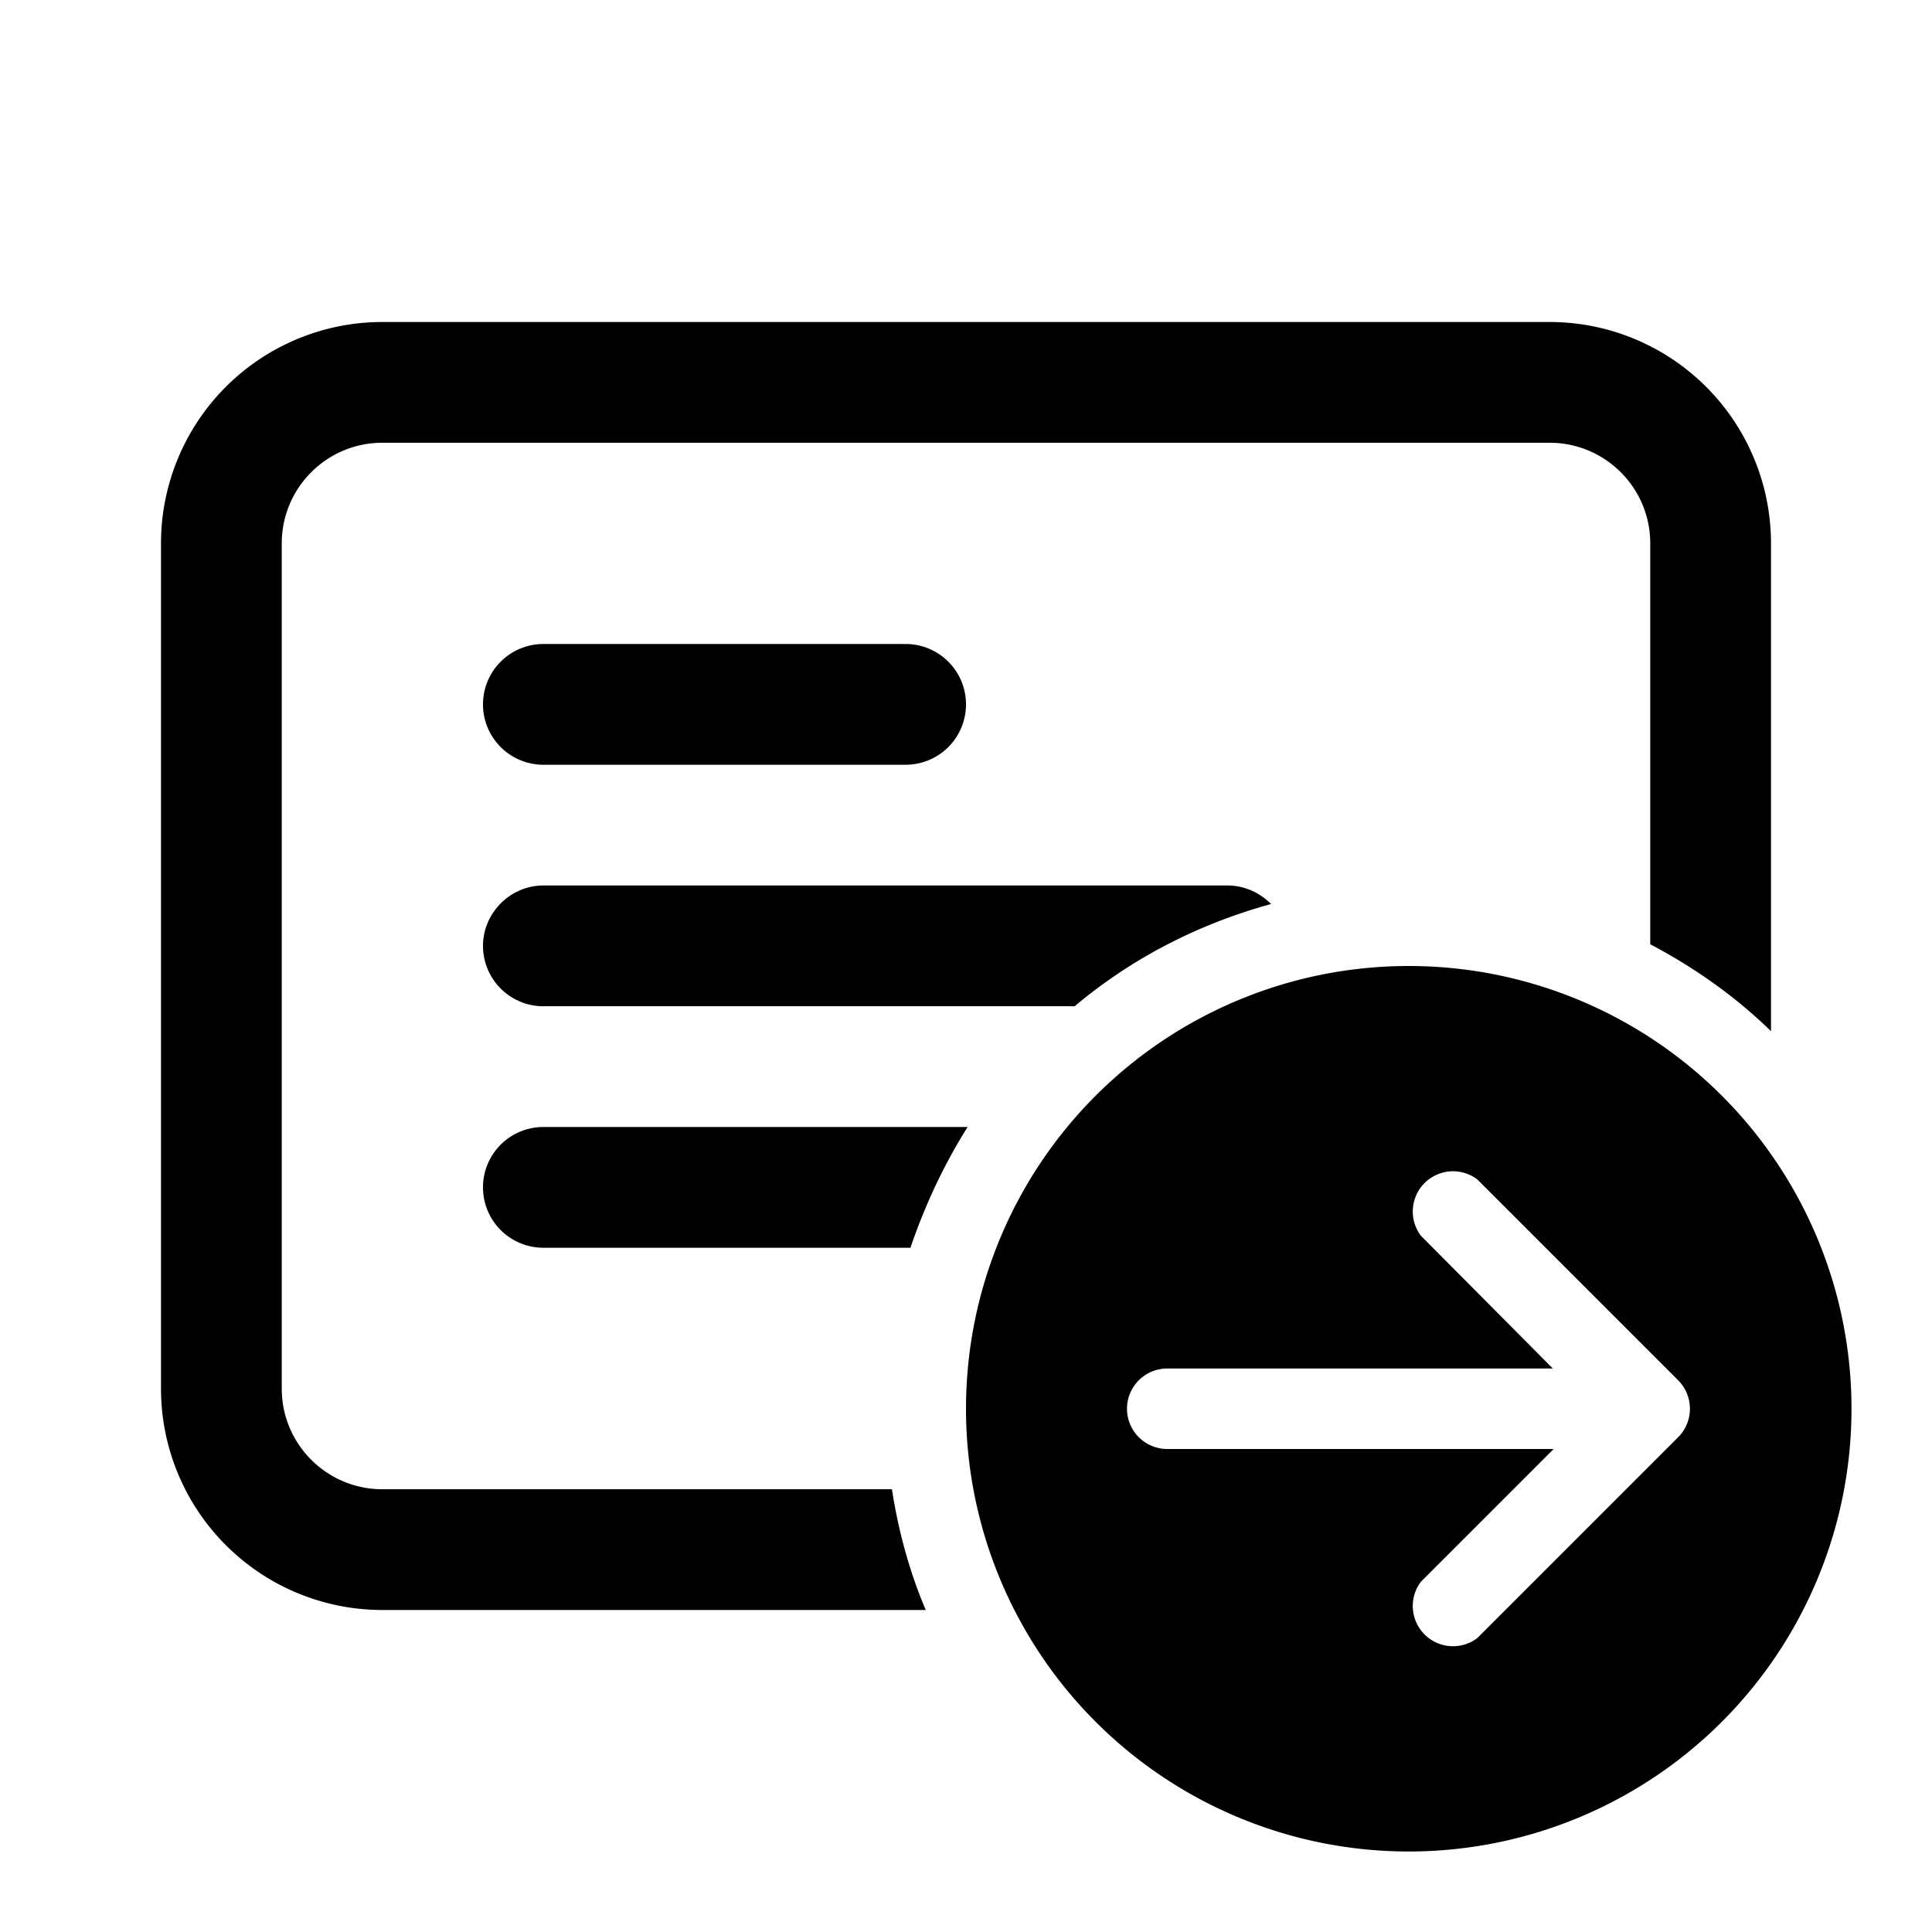
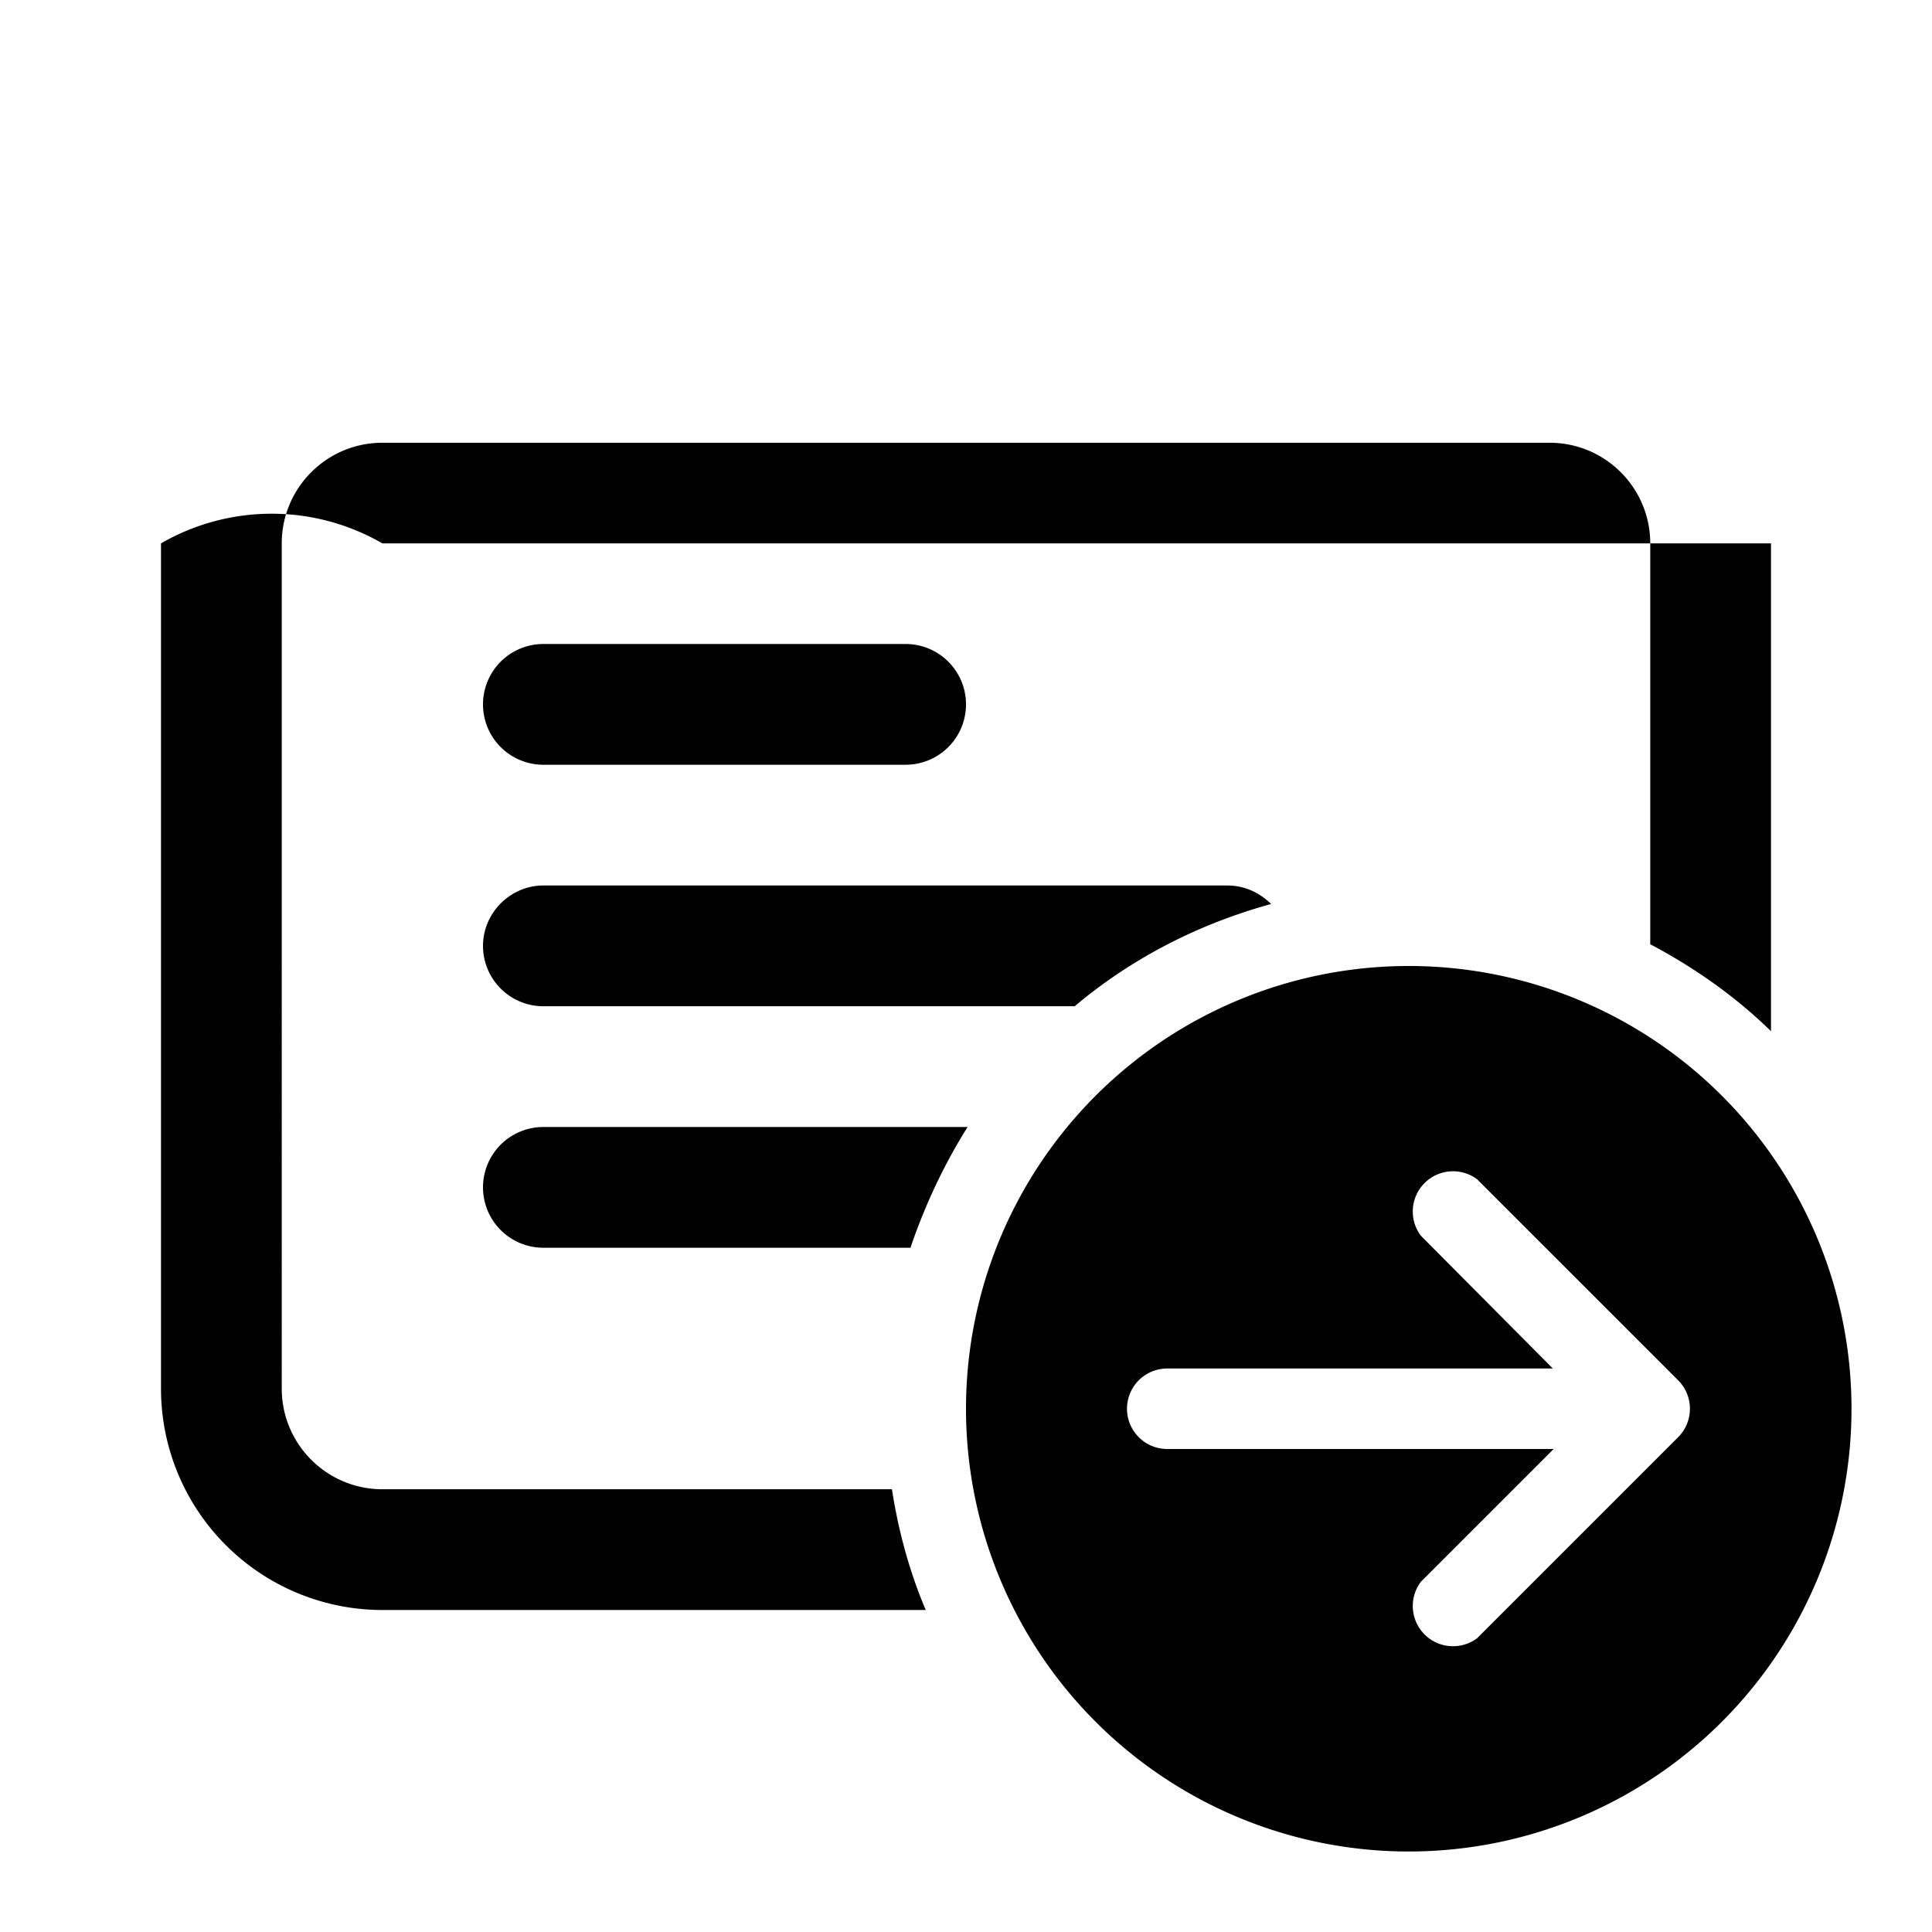
<svg xmlns="http://www.w3.org/2000/svg" width="24" height="24" viewBox="0 0 24 24">
-   <path d="M6.75 8a.75.75 0 0 0 0 1.5h4.5a.75.75 0 0 0 0-1.5h-4.5ZM6 11.75c0-.41.34-.75.75-.75h8.5c.21 0 .4.09.54.23-.91.25-1.74.68-2.44 1.27h-6.6a.75.75 0 0 1-.75-.75Zm14.5-5v4.98c.55.29 1.06.65 1.5 1.08V6.75A2.75 2.75 0 0 0 19.25 4H4.75A2.75 2.75 0 0 0 2 6.75v10.5A2.75 2.75 0 0 0 4.75 20h6.75c-.2-.47-.34-.98-.42-1.5H4.75c-.69 0-1.25-.56-1.25-1.25V6.75c0-.69.56-1.25 1.25-1.25h14.5c.69 0 1.25.56 1.25 1.25Zm-9.19 8.75c.18-.53.42-1.04.71-1.5H6.75a.75.75 0 0 0 0 1.5h4.56Zm11.69 2a5.5 5.5 0 1 1-11 0 5.5 5.5 0 0 1 11 0Zm-8.5-.5a.5.5 0 0 0 0 1h4.8l-1.65 1.65a.5.5 0 0 0 .7.7l2.5-2.5a.5.5 0 0 0 0-.7l-2.5-2.5a.5.5 0 0 0-.7.7L19.29 17H14.5Z" />
+   <path d="M6.75 8a.75.75 0 0 0 0 1.5h4.5a.75.75 0 0 0 0-1.5h-4.5ZM6 11.75c0-.41.34-.75.75-.75h8.5c.21 0 .4.09.54.23-.91.25-1.74.68-2.44 1.27h-6.6a.75.75 0 0 1-.75-.75Zm14.5-5v4.98c.55.29 1.06.65 1.5 1.08V6.75H4.75A2.75 2.75 0 0 0 2 6.75v10.5A2.75 2.75 0 0 0 4.75 20h6.75c-.2-.47-.34-.98-.42-1.5H4.75c-.69 0-1.25-.56-1.25-1.25V6.75c0-.69.56-1.25 1.25-1.25h14.5c.69 0 1.25.56 1.25 1.25Zm-9.19 8.75c.18-.53.42-1.04.71-1.5H6.75a.75.75 0 0 0 0 1.5h4.56Zm11.69 2a5.5 5.5 0 1 1-11 0 5.5 5.5 0 0 1 11 0Zm-8.5-.5a.5.5 0 0 0 0 1h4.8l-1.65 1.65a.5.5 0 0 0 .7.7l2.5-2.5a.5.5 0 0 0 0-.7l-2.5-2.5a.5.5 0 0 0-.7.7L19.29 17H14.5Z" />
</svg>